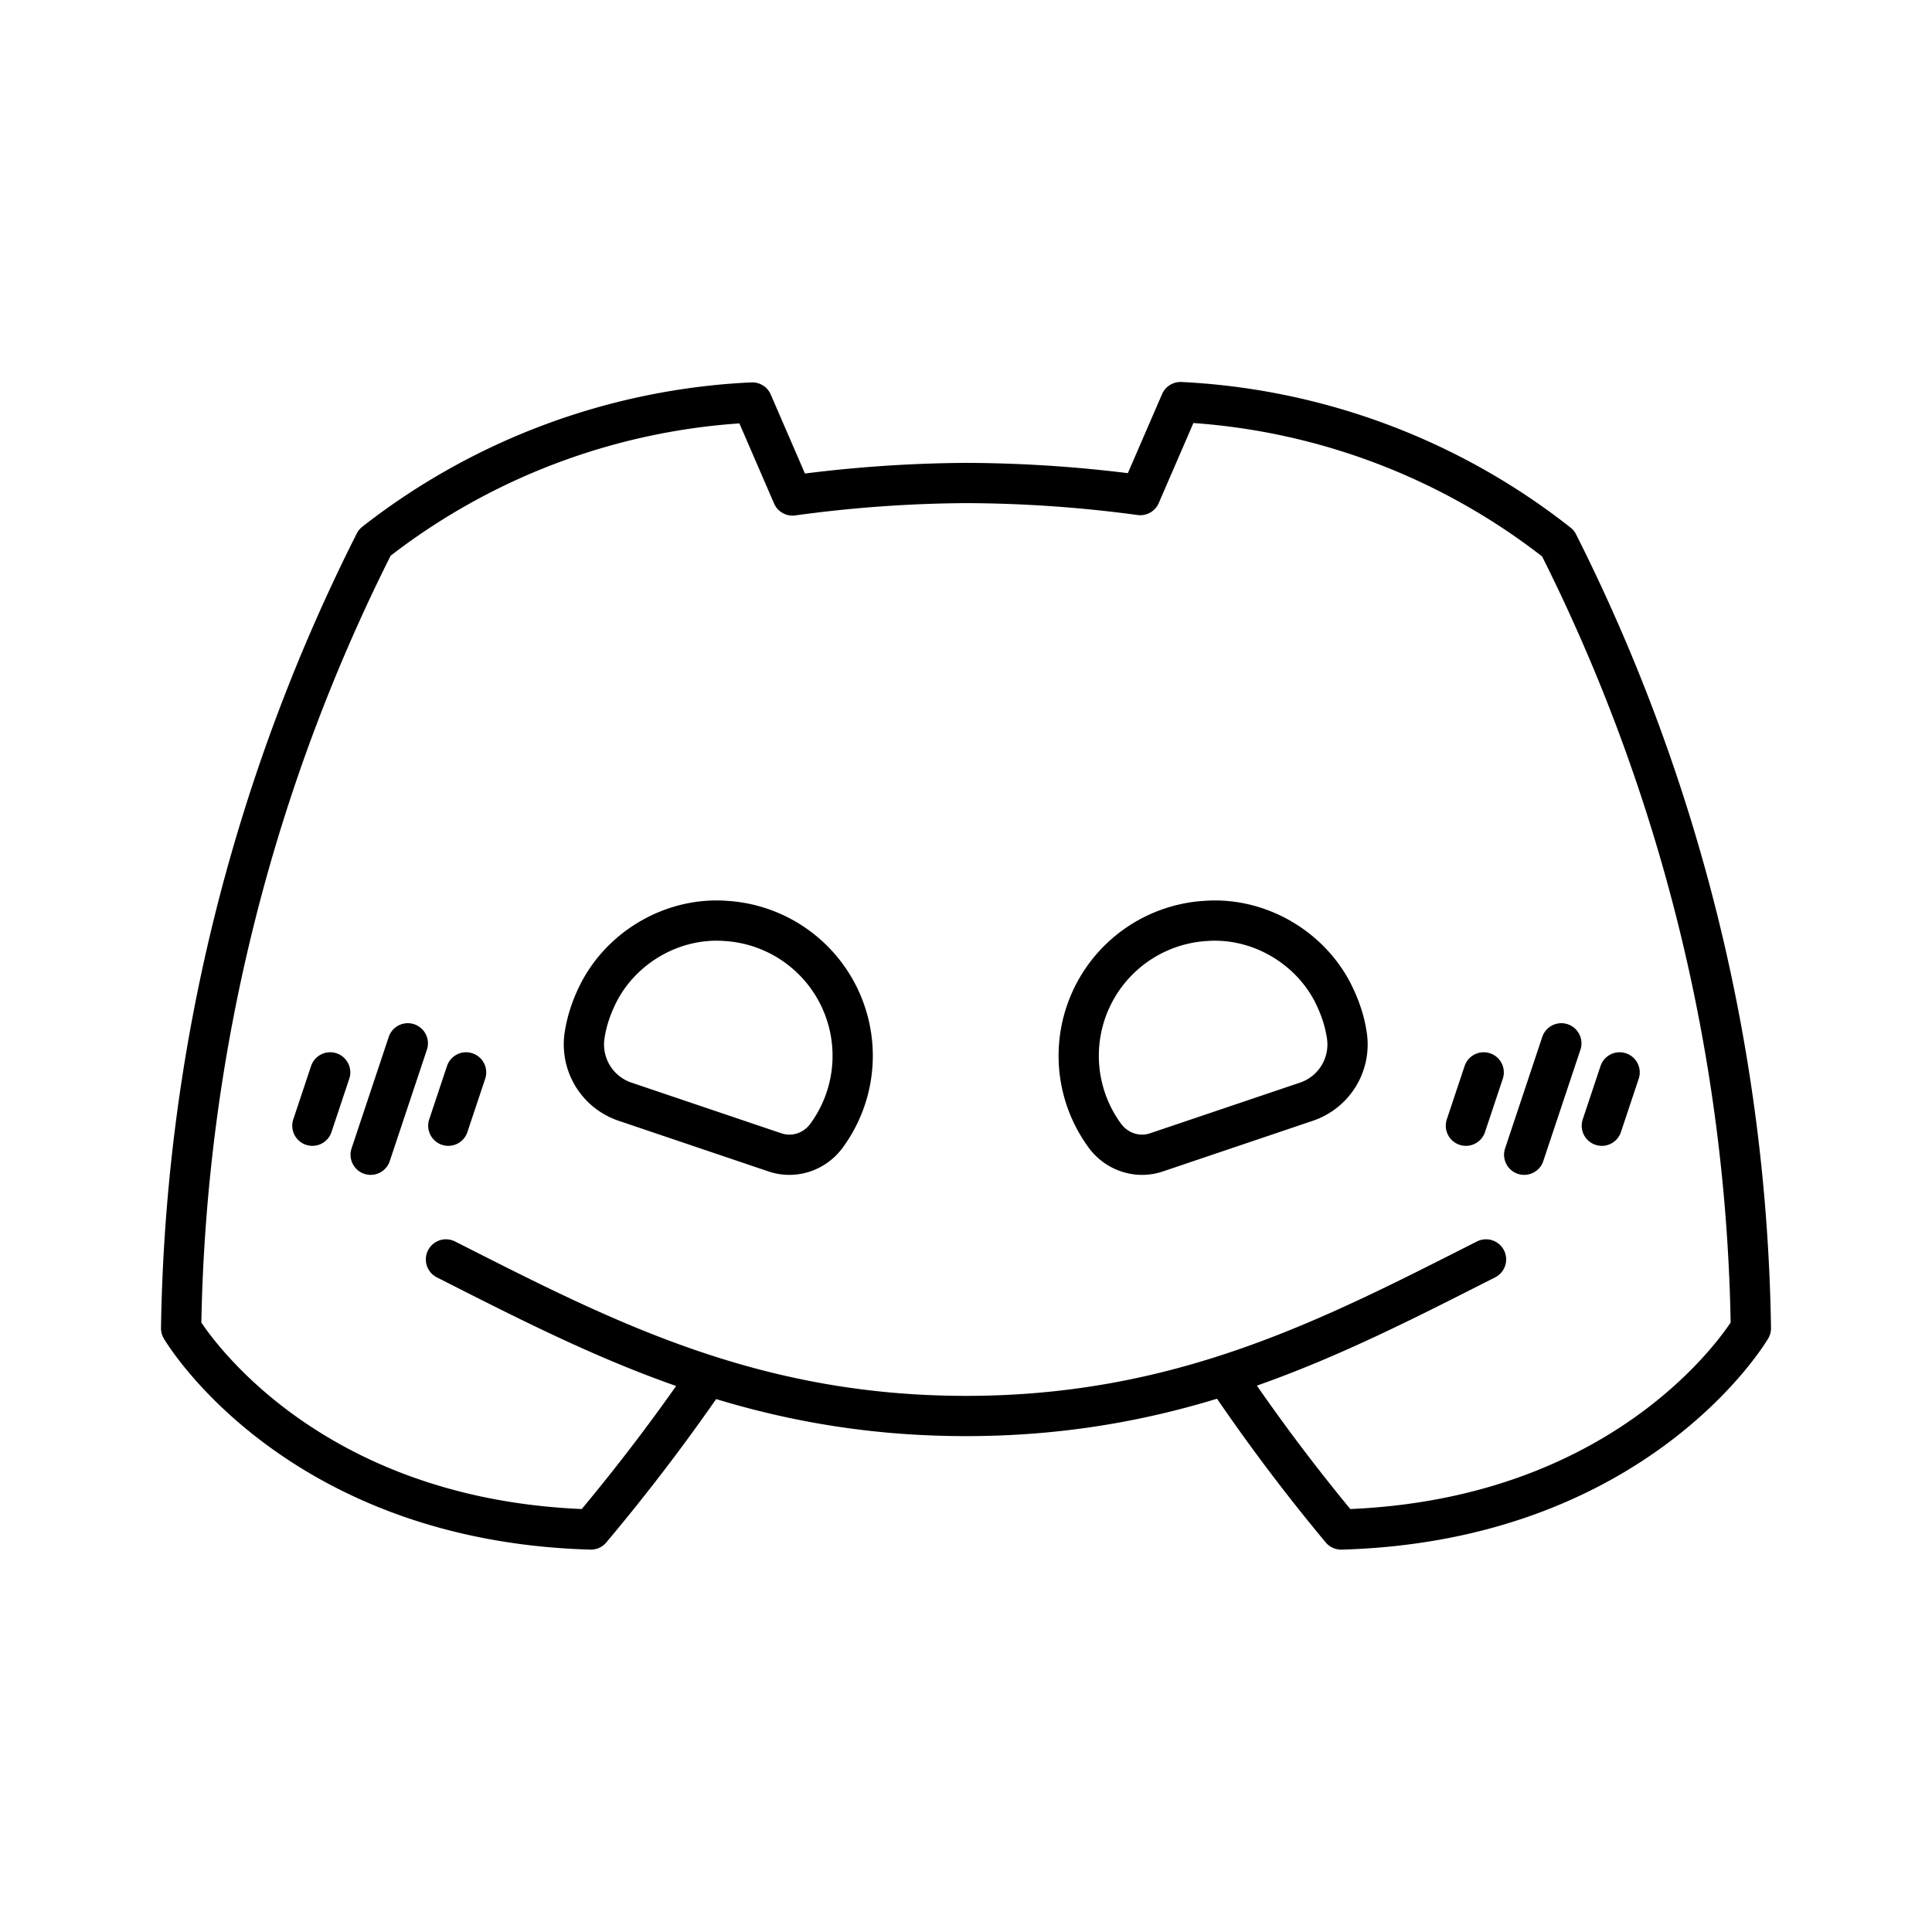
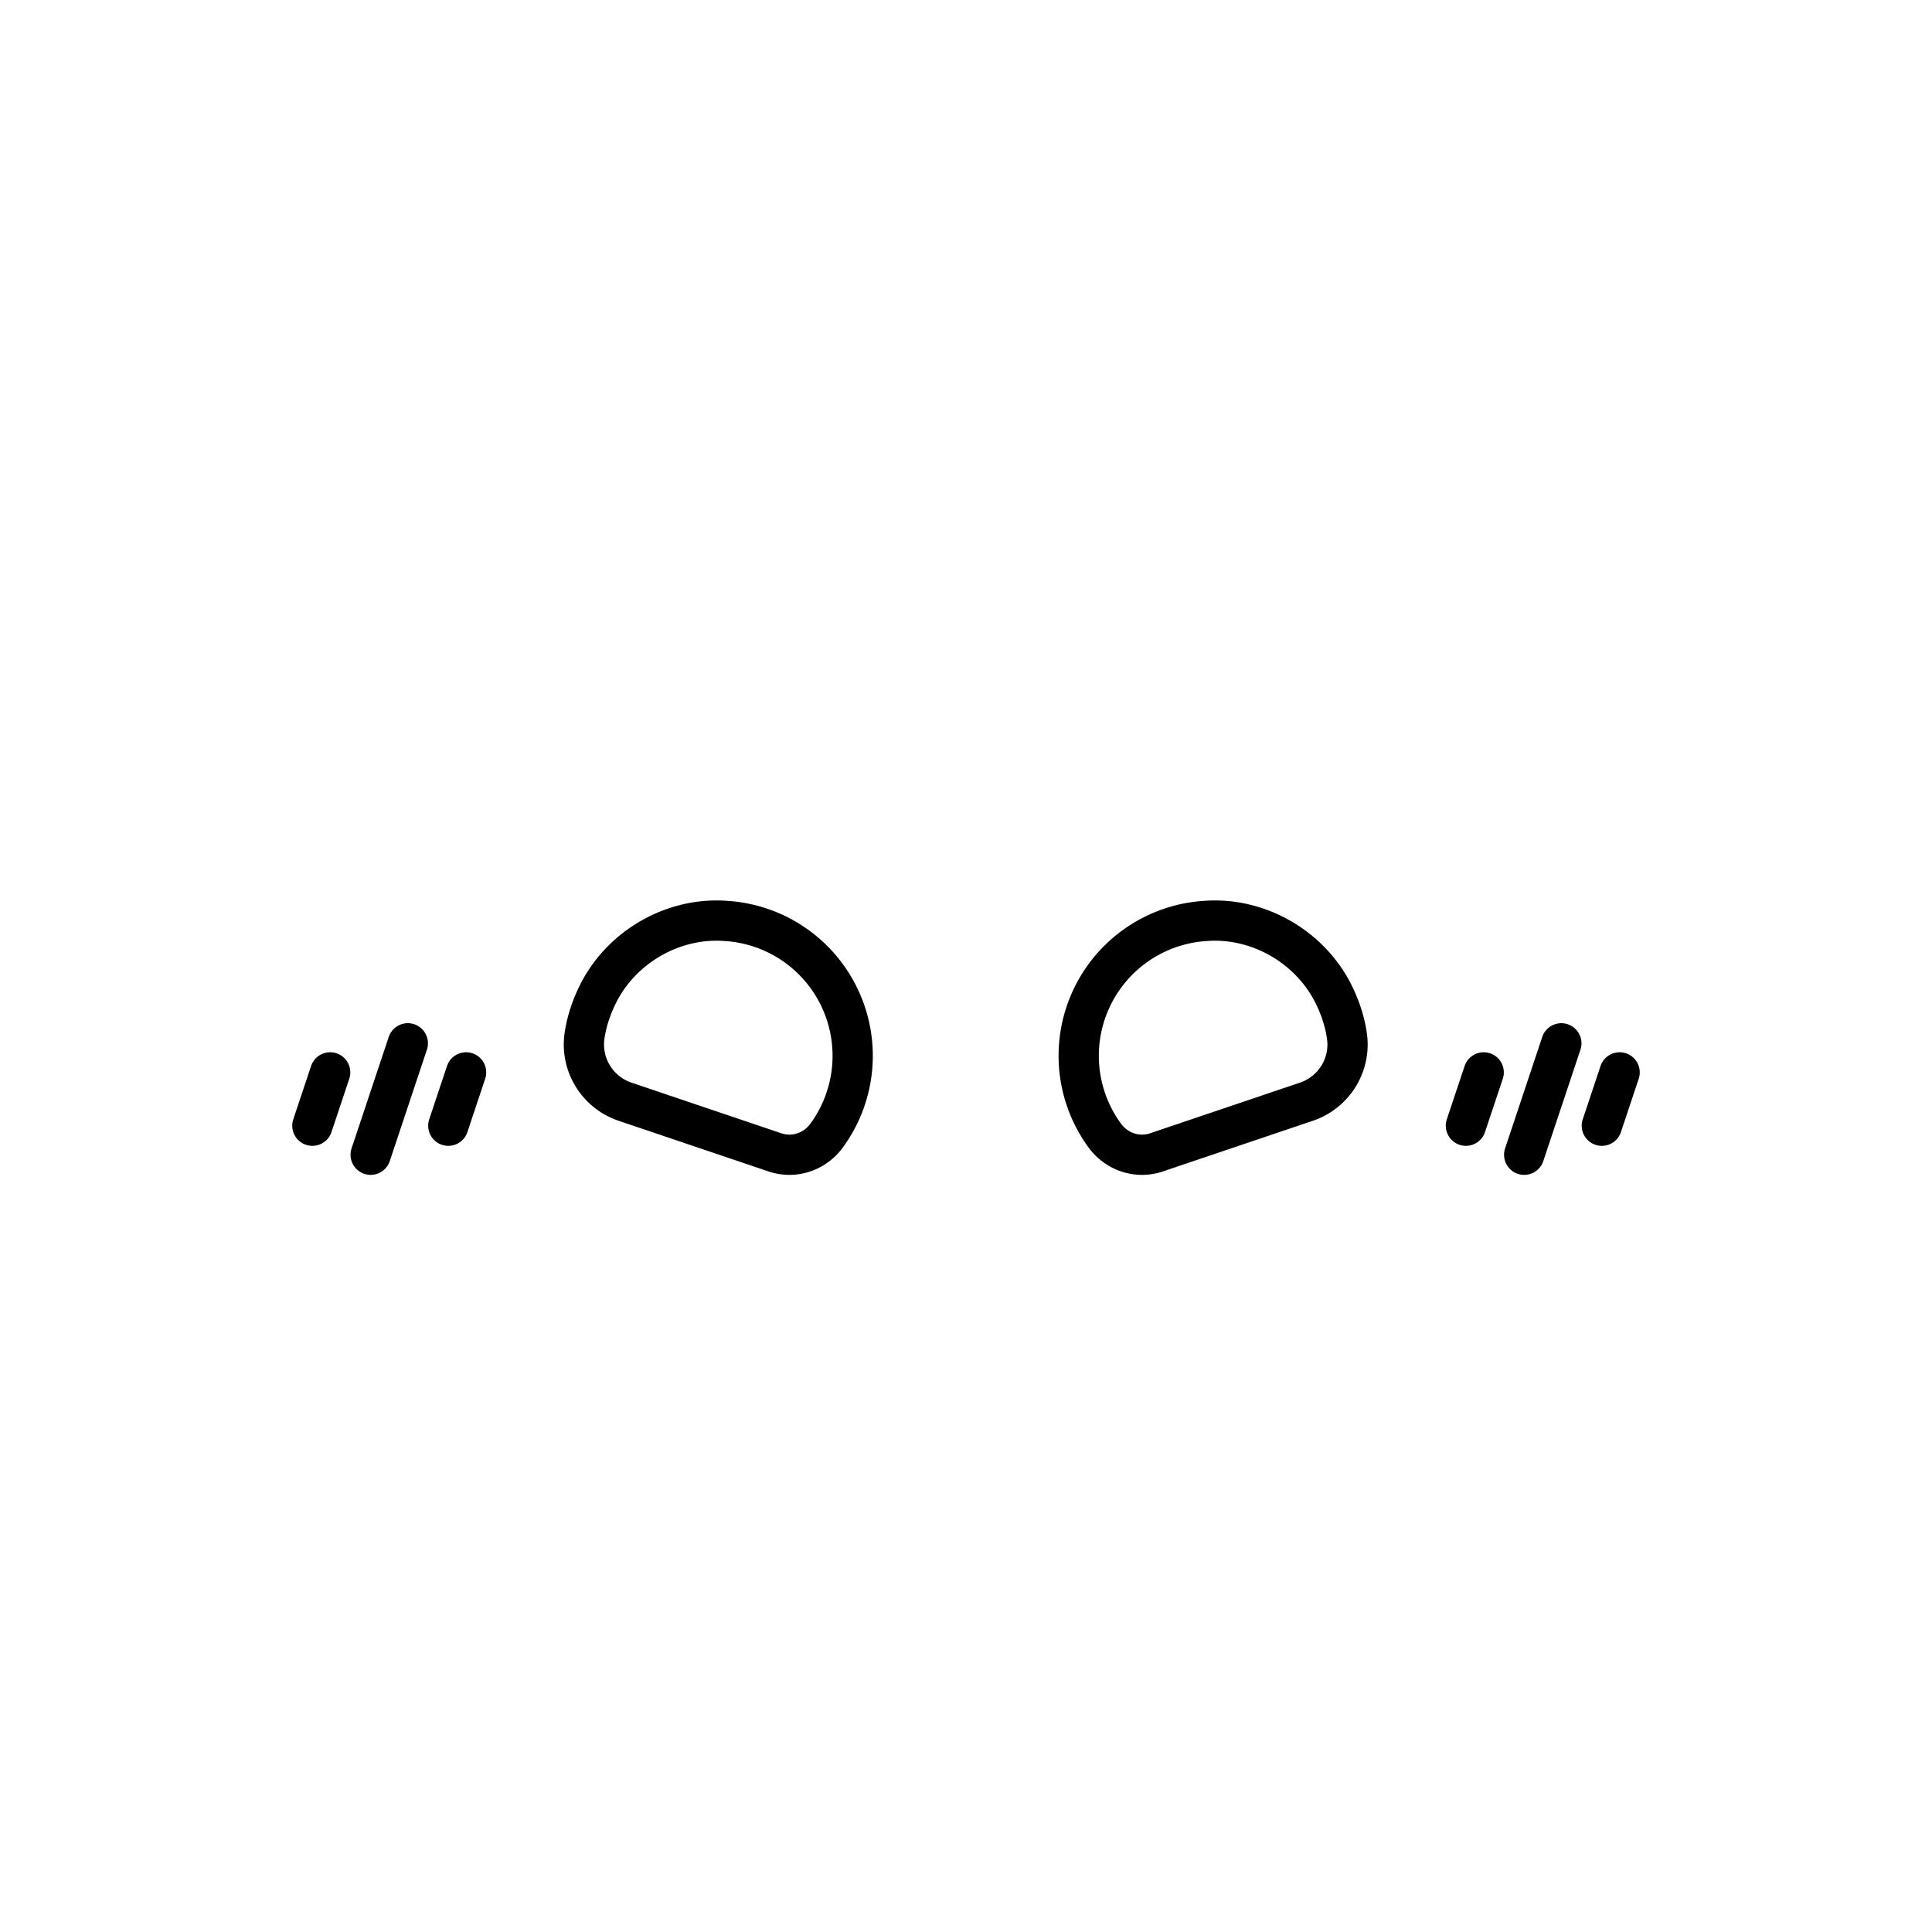
<svg xmlns="http://www.w3.org/2000/svg" width="800" height="800" viewBox="0 0 48 48">
-   <path fill="none" stroke="currentColor" stroke-linecap="round" stroke-linejoin="round" d="M17.59 34.173A49 49 0 0 1 14.68 38C7.3 37.79 4.5 33 4.5 33a44.8 44.8 0 0 1 4.81-19.52A16.47 16.47 0 0 1 18.69 10l1 2.31A33 33 0 0 1 24 12a33 33 0 0 1 4.33.3l1-2.31a16.47 16.47 0 0 1 9.38 3.51A44.8 44.8 0 0 1 43.5 33s-2.8 4.79-10.18 5a47 47 0 0 1-2.86-3.81m6.46-2.9c-3.84 1.945-7.555 3.89-12.92 3.89s-9.08-1.945-12.92-3.89" />
  <path fill="none" stroke="currentColor" stroke-linecap="round" stroke-linejoin="round" d="M33.108 24.653q.271.527.352 1.058a1.5 1.5 0 0 1-.995 1.658l-3.732 1.261c-.47.16-.984-.011-1.28-.41a3.357 3.357 0 0 1 2.503-5.34c1.29-.095 2.557.625 3.153 1.773m-18.231 0q-.27.527-.352 1.058a1.5 1.5 0 0 0 .996 1.658l3.73 1.261c.472.16.985-.011 1.28-.41a3.357 3.357 0 0 0-2.503-5.34c-1.29-.095-2.556.625-3.151 1.773m21.984 1.99l-.442 1.325m2.371-2.047l-.923 2.768m2.371-2.046l-.442 1.325M8.203 26.643l-.442 1.325m2.371-2.047l-.923 2.768m2.371-2.046l-.442 1.325" />
</svg>